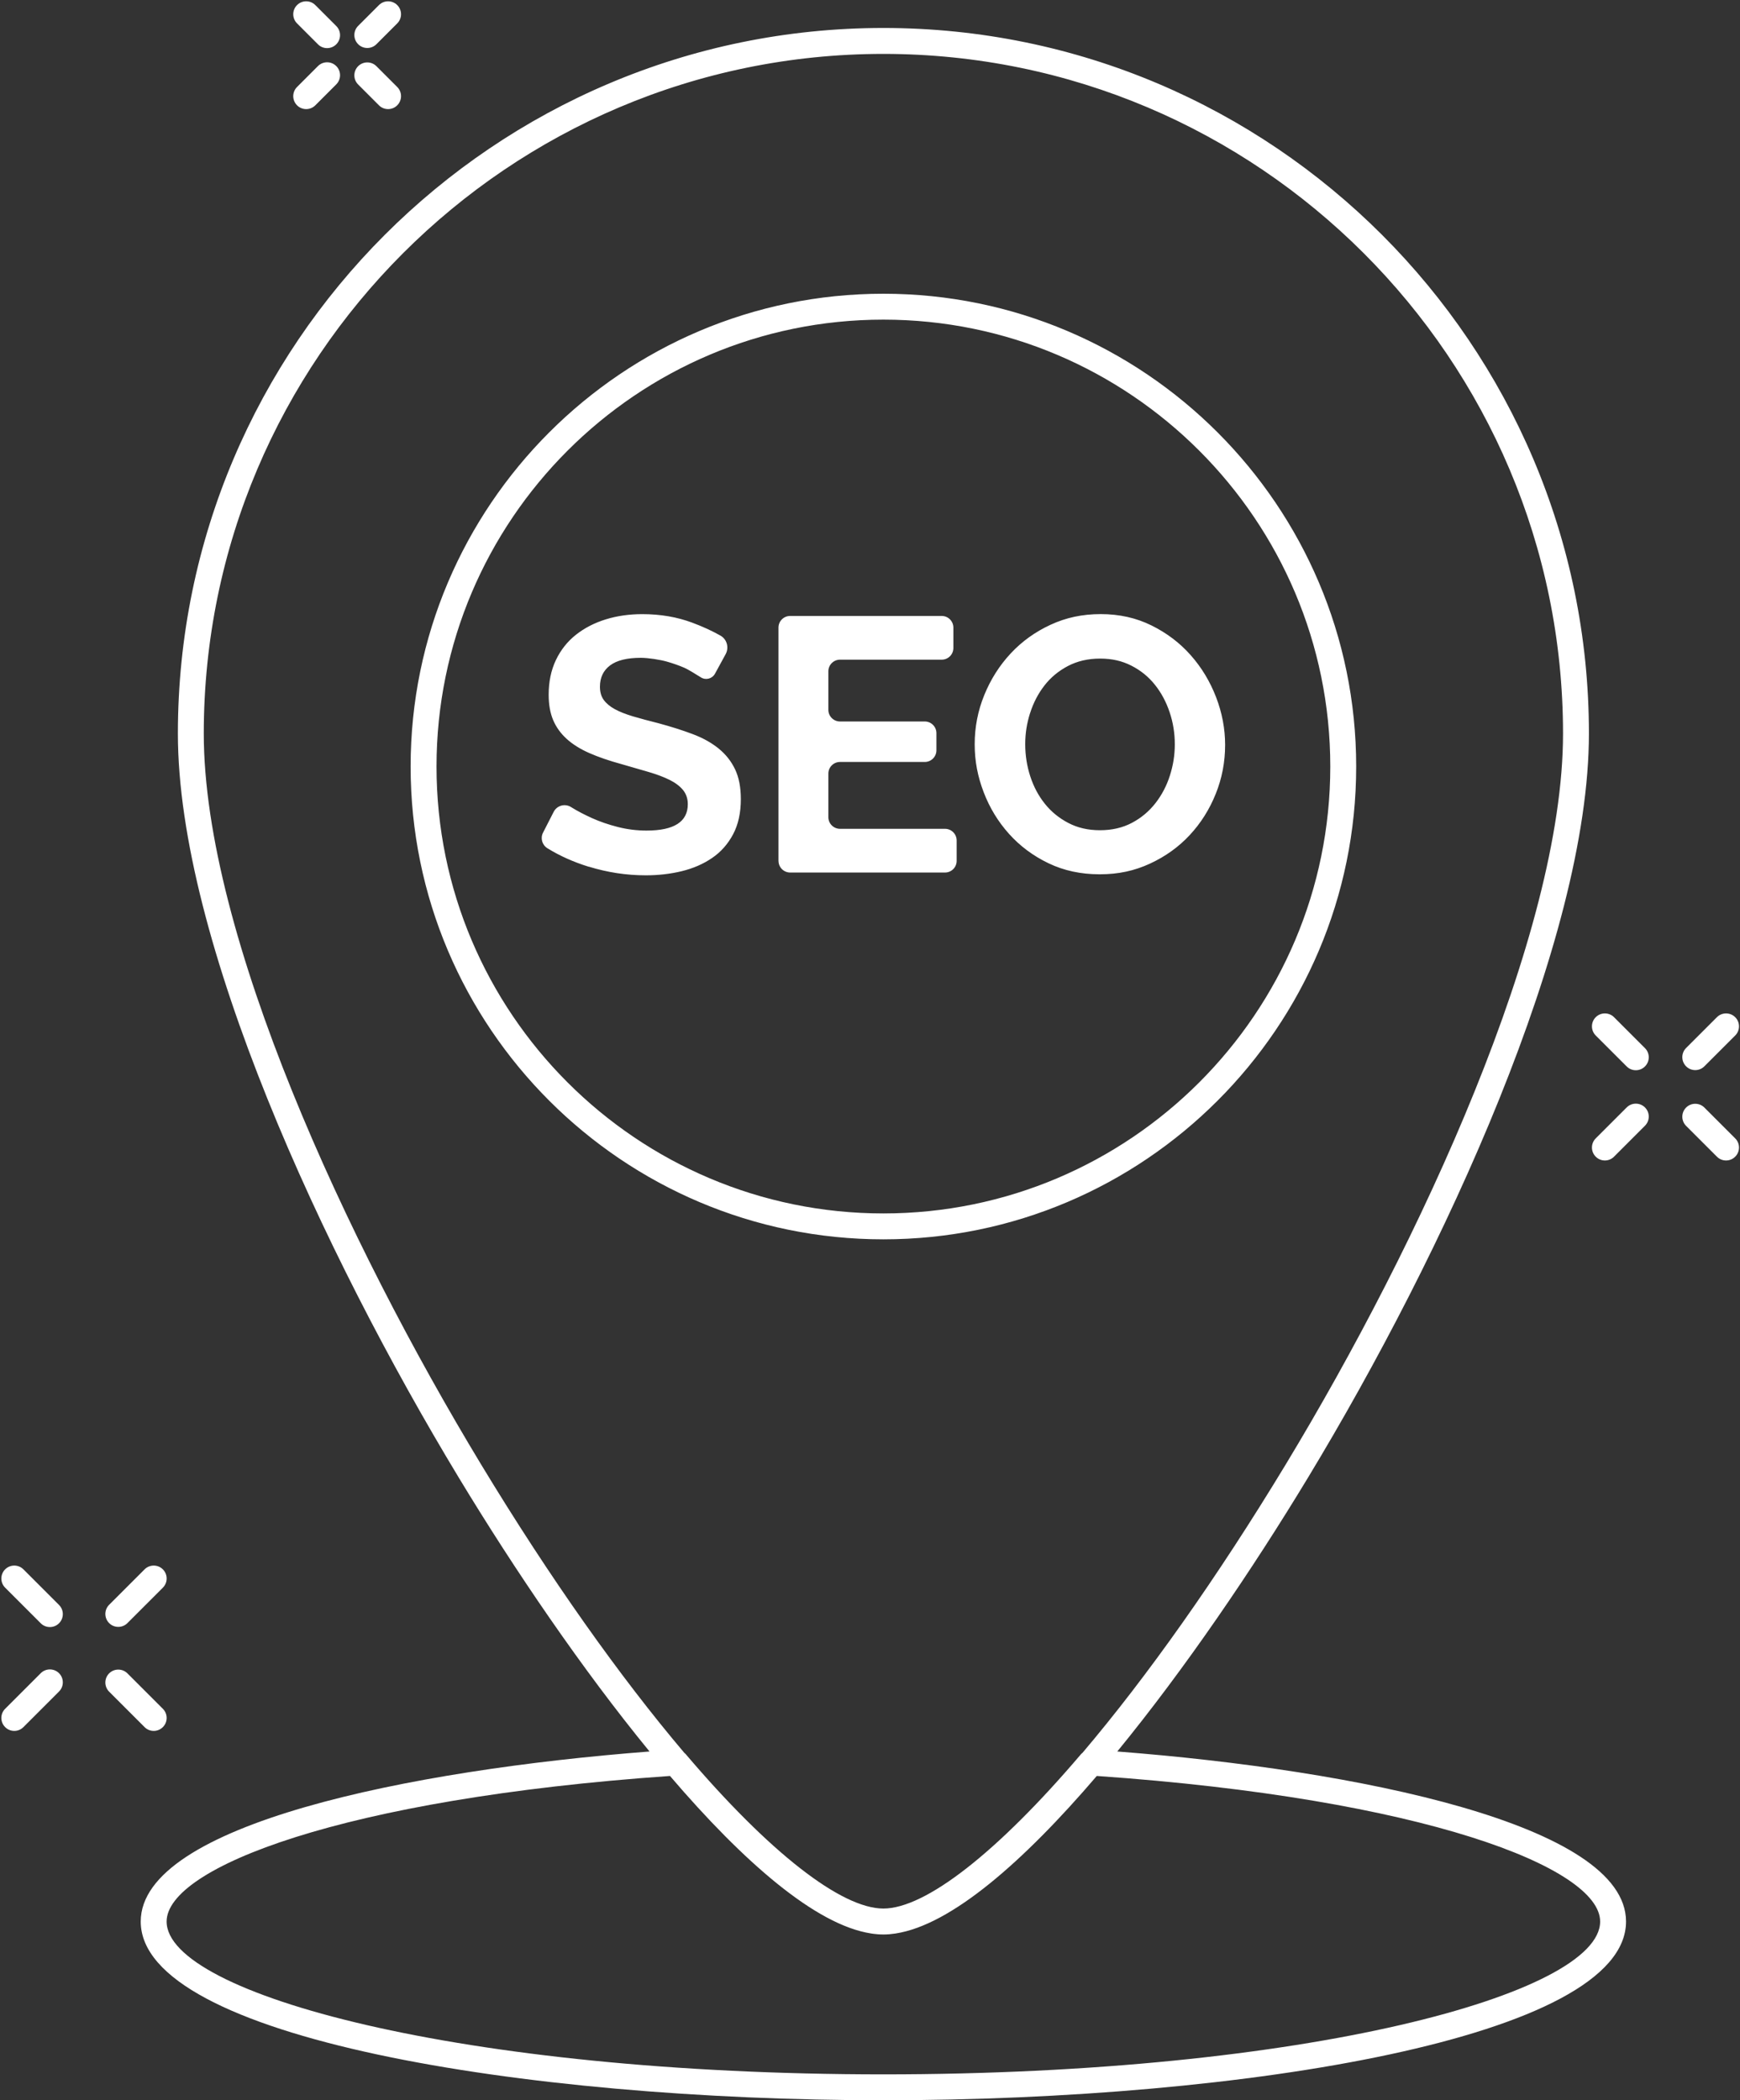
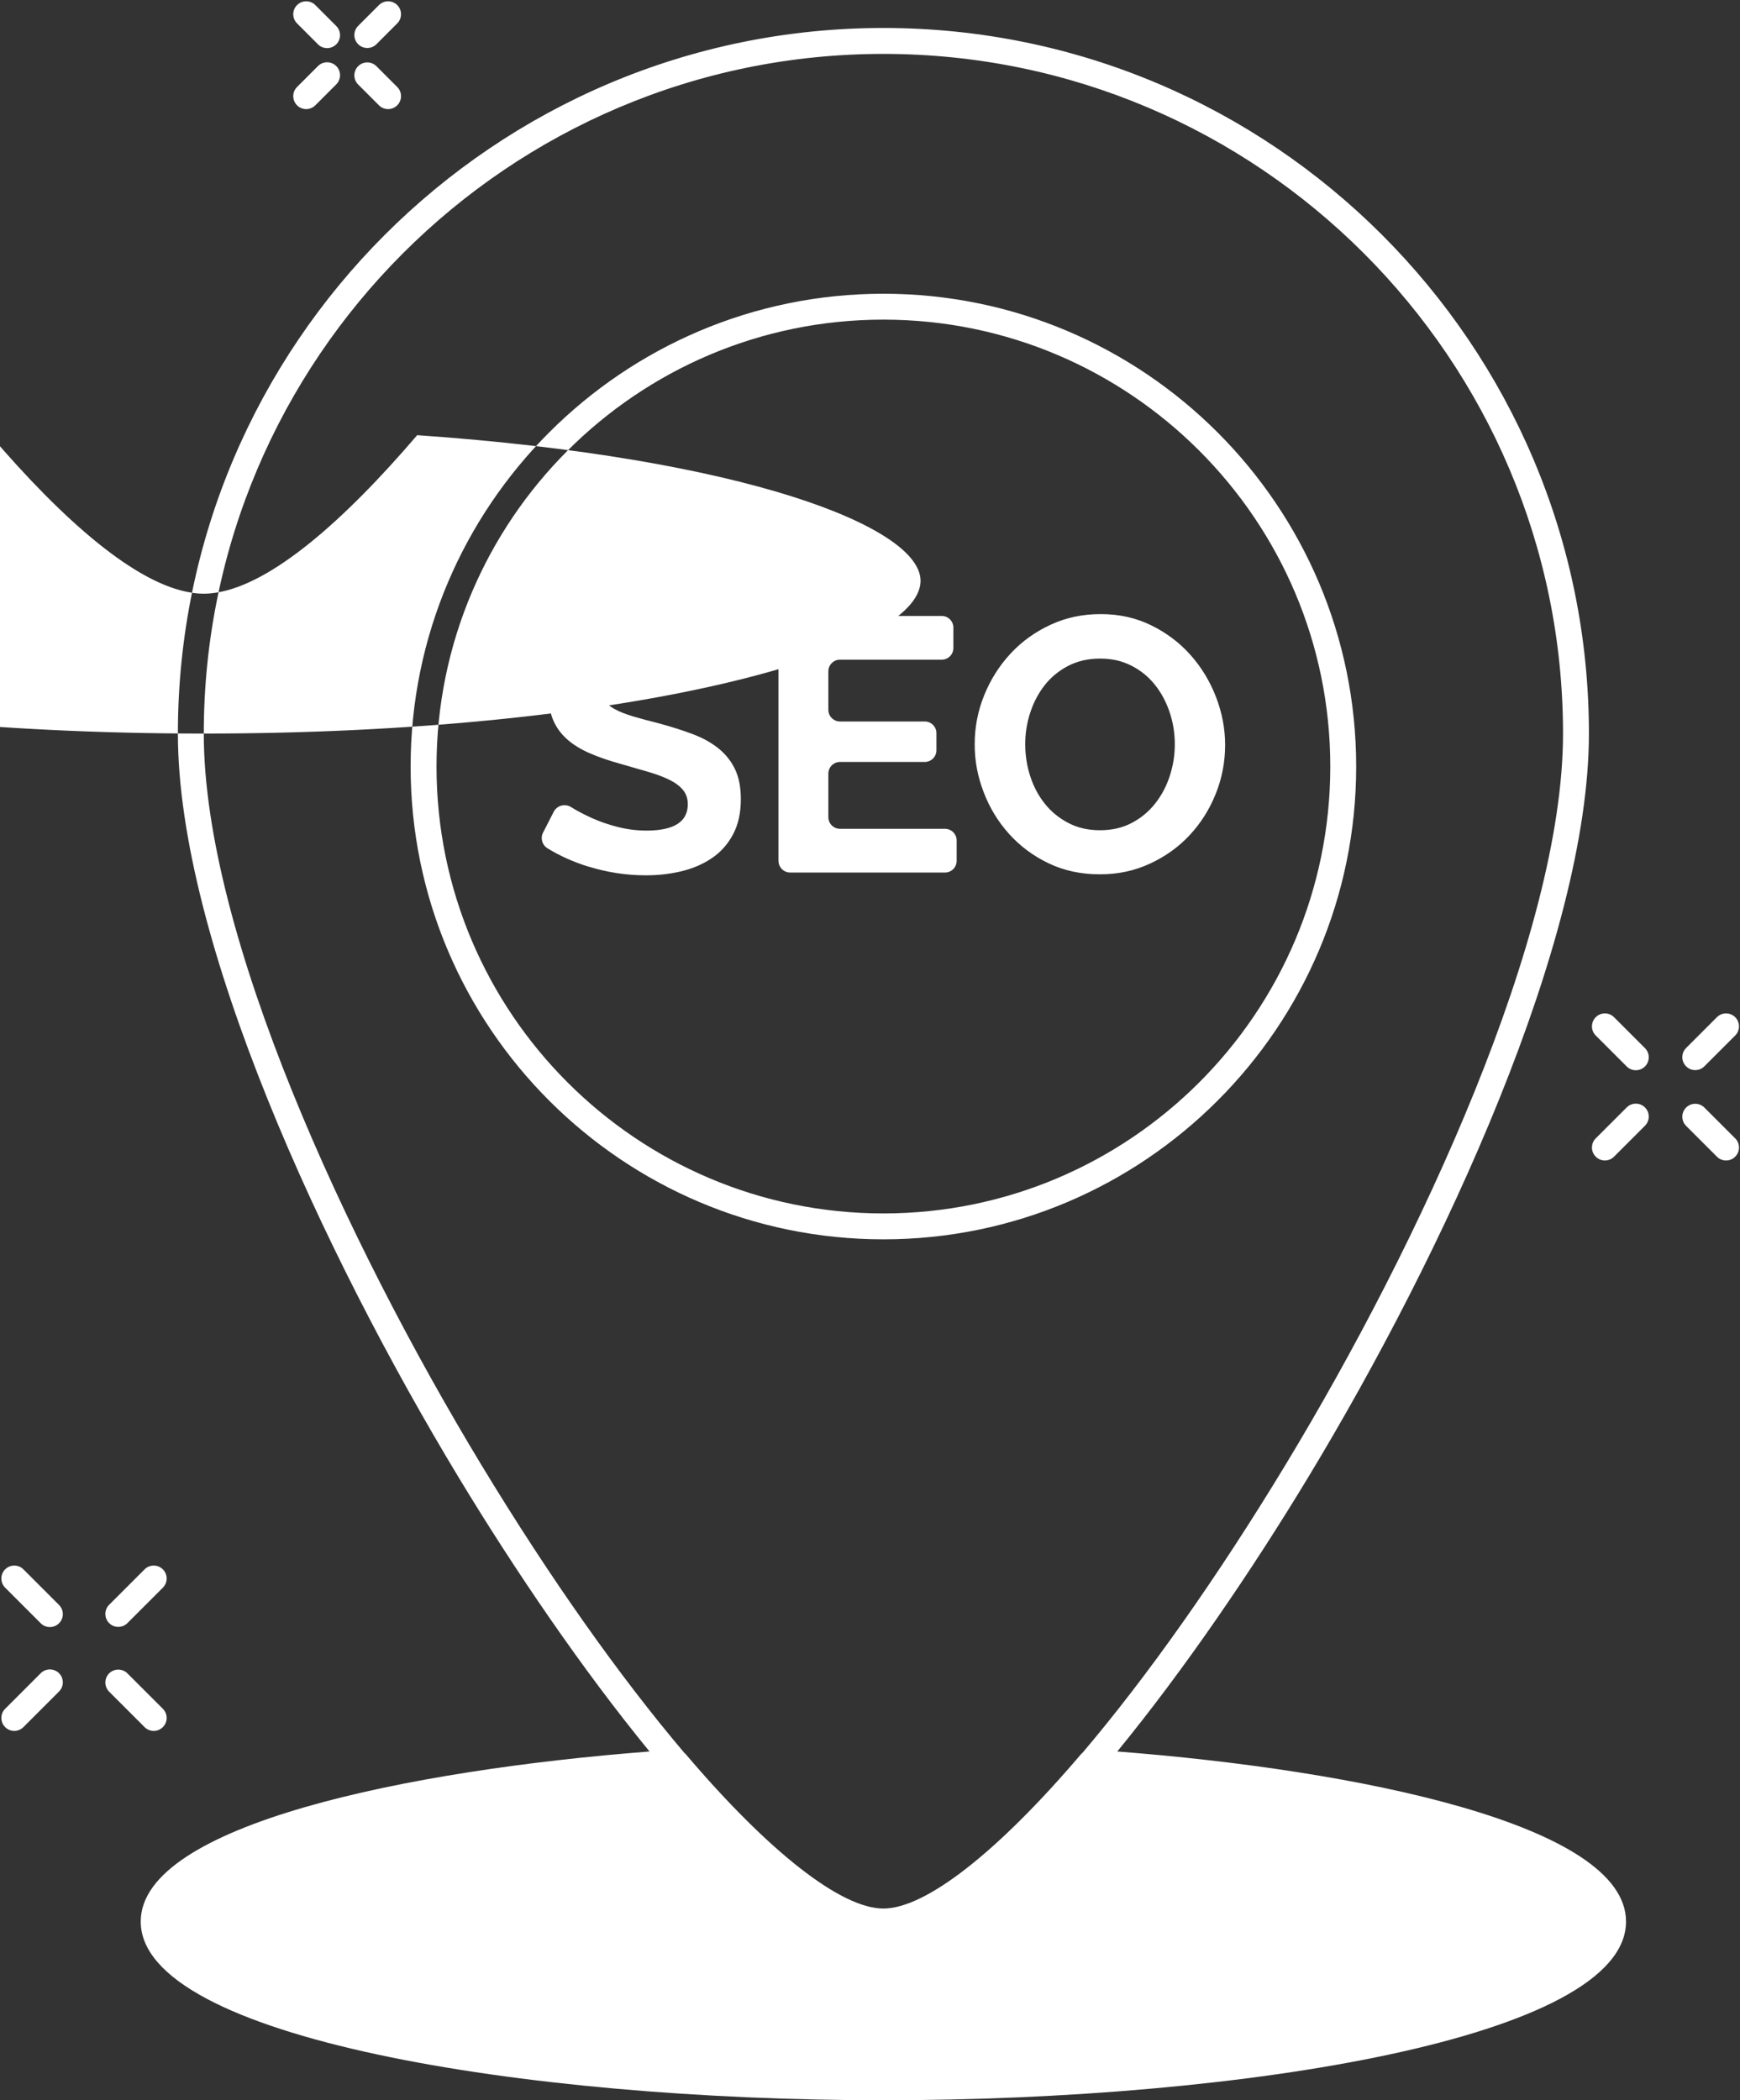
<svg xmlns="http://www.w3.org/2000/svg" fill="#ffffff" height="486.6" preserveAspectRatio="xMidYMid meet" version="1" viewBox="-0.3 -0.3 403.2 486.6" width="403.2" zoomAndPan="magnify">
  <rect x="-0.3" y="-0.3" width="403.2" height="486.6" fill="#333333" stroke="none" />
  <g id="change1_1">
-     <path d="M204.4,286.86c60.41,0,109.56-49.14,109.56-109.55s-49.15-109.55-109.56-109.55-109.55,49.14-109.55,109.55,49.14,109.55,109.55,109.55Zm0-213.1c57.1,0,103.56,46.45,103.56,103.55s-46.46,103.55-103.56,103.55-103.55-46.45-103.55-103.55,46.45-103.55,103.55-103.55Zm54.2,331.77c15.61-19.06,31.24-42.04,44.19-63.45,31.47-52.02,65.1-124.63,65.1-172.42,0-90.14-73.34-163.48-163.49-163.48S40.92,79.53,40.92,169.67c0,47.79,33.63,120.4,65.1,172.42,12.95,21.41,28.58,44.39,44.19,63.44-55.7,4.3-117.9,16.94-117.9,39.4,0,26.9,88.67,41.41,172.09,41.41s172.09-14.51,172.09-41.41c0-22.46-62.19-35.1-117.89-39.4ZM46.92,169.67C46.92,82.84,117.57,12.19,204.4,12.19s157.49,70.65,157.49,157.48c0,46.55-33.18,117.99-64.23,169.31-15.99,26.43-32.29,49.38-47.12,66.86-.12,.1-.24,.19-.34,.31-19.34,22.73-36.03,35.77-45.8,35.77s-26.47-13.04-45.8-35.77c-.1-.12-.22-.21-.33-.31-14.82-17.48-31.13-40.44-47.12-66.87-31.05-51.33-64.23-122.76-64.23-169.31ZM204.4,480.34c-97.88,0-166.09-18.66-166.09-35.41,0-12.47,40.86-28.46,116.64-33.73,17.06,19.95,33.77,34.51,46.57,36.49,.04,0,.07,.01,.11,.02,.4,.06,.79,.11,1.18,.14,.08,0,.17,.02,.26,.03,.45,.03,.89,.05,1.33,.05s.88-.02,1.33-.05c.08,0,.17-.02,.26-.03,.39-.03,.78-.08,1.18-.14,.04,0,.07-.01,.11-.02,12.8-1.98,29.51-16.54,46.57-36.49,75.77,5.27,116.64,21.26,116.64,33.73,0,16.75-68.21,35.41-166.09,35.41ZM136.13,200.53c-3.47-1.07-6.66-2.49-9.56-4.27-1.24-.76-1.7-2.33-1.04-3.62l2.47-4.83c.76-1.48,2.61-1.99,4.02-1.11,.07,.04,.14,.09,.21,.13,1.31,.81,2.86,1.62,4.65,2.43,1.79,.81,3.77,1.49,5.95,2.05,2.18,.56,4.41,.84,6.7,.84,6.36,0,9.55-2.04,9.55-6.11,0-1.28-.37-2.37-1.09-3.27-.73-.89-1.76-1.68-3.1-2.35-1.34-.67-2.96-1.28-4.86-1.84-1.9-.56-4.02-1.17-6.36-1.84-2.85-.78-5.32-1.63-7.41-2.55-2.09-.92-3.84-2.01-5.23-3.27-1.39-1.26-2.44-2.71-3.14-4.35-.7-1.65-1.05-3.61-1.05-5.9,0-3.01,.56-5.69,1.68-8.04,1.12-2.34,2.67-4.3,4.65-5.86,1.98-1.56,4.28-2.75,6.91-3.56,2.62-.81,5.44-1.21,8.46-1.21,4.19,0,8.04,.66,11.55,1.97,2.39,.89,4.58,1.89,6.55,3,1.51,.85,2.04,2.77,1.21,4.3l-2.47,4.53c-.64,1.18-2.14,1.57-3.27,.85-1.36-.86-3.02-1.87-3.83-2.22-1.25-.54-2.59-1.01-4.01-1.42-1.62-.46-4.35-.88-6.04-.89-3.2,0-5.59,.58-7.16,1.76-1.56,1.17-2.35,2.82-2.35,4.94,0,1.23,.29,2.25,.88,3.06,.59,.81,1.44,1.52,2.55,2.13,1.12,.62,2.53,1.17,4.23,1.68,1.7,.5,3.67,1.03,5.9,1.59,2.9,.78,5.54,1.62,7.91,2.51,2.37,.89,4.38,2.01,6.03,3.35,1.65,1.34,2.92,2.94,3.81,4.81,.89,1.87,1.34,4.17,1.34,6.91,0,3.18-.6,5.9-1.8,8.16-1.2,2.26-2.82,4.09-4.86,5.48-2.04,1.4-4.38,2.41-7.03,3.06-2.65,.64-5.43,.96-8.33,.96-4.47,0-8.88-.67-13.23-2.01Zm43.96-1.36v-54.05c0-1.49,1.21-2.7,2.7-2.7h35.13c1.49,0,2.7,1.21,2.7,2.7v4.73c0,1.49-1.21,2.7-2.7,2.7h-23.57c-1.49,0-2.7,1.21-2.7,2.7v8.92c0,1.49,1.21,2.7,2.7,2.7h19.64c1.49,0,2.7,1.21,2.7,2.7v3.98c0,1.49-1.21,2.7-2.7,2.7h-19.64c-1.49,0-2.7,1.21-2.7,2.7v10.09c0,1.49,1.21,2.7,2.7,2.7h24.33c1.49,0,2.7,1.21,2.7,2.7v4.73c0,1.49-1.21,2.7-2.7,2.7h-35.88c-1.49,0-2.7-1.21-2.7-2.7Zm53.46-6.22c2.54,2.82,5.58,5.08,9.13,6.78,3.54,1.7,7.49,2.55,11.85,2.55s8.06-.82,11.64-2.47c3.57-1.65,6.64-3.85,9.21-6.61,2.57-2.76,4.58-5.94,6.03-9.55,1.45-3.6,2.18-7.38,2.18-11.35,0-3.74-.7-7.42-2.09-11.05-1.4-3.63-3.35-6.87-5.86-9.71-2.51-2.85-5.54-5.15-9.09-6.91-3.55-1.76-7.47-2.64-11.77-2.64s-8.07,.82-11.64,2.47c-3.57,1.65-6.66,3.87-9.25,6.66-2.6,2.79-4.63,6-6.11,9.63-1.48,3.63-2.22,7.43-2.22,11.39s.7,7.51,2.09,11.14,3.36,6.85,5.9,9.67Zm4.86-28.05c.75-2.37,1.86-4.49,3.31-6.36,1.45-1.87,3.27-3.38,5.44-4.52,2.18-1.14,4.66-1.72,7.45-1.72s5.09,.54,7.24,1.63,3.96,2.55,5.44,4.4c1.48,1.84,2.62,3.96,3.43,6.36,.81,2.4,1.21,4.89,1.21,7.45s-.38,4.87-1.13,7.24c-.75,2.37-1.87,4.51-3.35,6.41-1.48,1.9-3.29,3.42-5.44,4.56-2.15,1.14-4.62,1.72-7.41,1.72s-5.18-.56-7.33-1.68c-2.15-1.12-3.97-2.6-5.44-4.44-1.48-1.84-2.61-3.96-3.39-6.36-.78-2.4-1.17-4.88-1.17-7.45s.38-4.87,1.13-7.24ZM68.53,24.1c-1.17-1.17-1.17-3.07,0-4.24l4.85-4.85c1.17-1.17,3.07-1.17,4.24,0,1.17,1.17,1.17,3.07,0,4.24l-4.85,4.85c-.59,.59-1.35,.88-2.12,.88s-1.54-.29-2.12-.88Zm14.16-14.16c-1.17-1.17-1.17-3.07,0-4.24l4.82-4.82c1.17-1.17,3.07-1.17,4.24,0,1.17,1.17,1.17,3.07,0,4.24l-4.82,4.82c-.59,.59-1.35,.88-2.12,.88s-1.54-.29-2.12-.88Zm-14.16-4.82c-1.17-1.17-1.17-3.07,0-4.24,1.17-1.17,3.07-1.17,4.24,0l4.85,4.85c1.17,1.17,1.17,3.07,0,4.24-.59,.59-1.35,.88-2.12,.88s-1.54-.29-2.12-.88l-4.85-4.85Zm14.16,14.16c-1.17-1.17-1.17-3.07,0-4.24,1.17-1.17,3.07-1.17,4.24,0l4.82,4.82c1.17,1.17,1.17,3.07,0,4.24-.58,.59-1.35,.88-2.12,.88s-1.54-.29-2.12-.88l-4.82-4.82ZM13.38,387.39c1.17,1.17,1.17,3.07,0,4.24l-8.25,8.25c-.59,.59-1.35,.88-2.12,.88s-1.54-.29-2.12-.88c-1.17-1.17-1.17-3.07,0-4.24l8.25-8.25c1.17-1.17,3.07-1.17,4.24,0Zm11.61-11.61c-1.17-1.17-1.17-3.07,0-4.24l8.21-8.21c1.17-1.17,3.07-1.17,4.24,0,1.17,1.17,1.17,3.07,0,4.24l-8.21,8.21c-.59,.59-1.35,.88-2.12,.88s-1.54-.29-2.12-.88Zm-11.61-4.2c1.17,1.17,1.17,3.07,0,4.24-.59,.59-1.35,.88-2.12,.88s-1.54-.29-2.12-.88l-8.25-8.25c-1.17-1.17-1.17-3.07,0-4.24,1.17-1.17,3.07-1.17,4.24,0l8.25,8.25Zm19.82,28.3l-8.21-8.21c-1.17-1.17-1.17-3.07,0-4.24,1.17-1.17,3.07-1.17,4.24,0l8.21,8.21c1.17,1.17,1.17,3.07,0,4.24-.59,.59-1.35,.88-2.12,.88s-1.54-.29-2.12-.88Zm347.68-143.58c1.17,1.17,1.17,3.07,0,4.24l-7.17,7.17c-.59,.59-1.35,.88-2.12,.88s-1.54-.29-2.12-.88c-1.17-1.17-1.17-3.07,0-4.24l7.17-7.17c1.17-1.17,3.07-1.17,4.24,0Zm9.53-9.53c-1.17-1.17-1.17-3.07,0-4.24l7.14-7.14c1.17-1.17,3.07-1.17,4.24,0,1.17,1.17,1.17,3.07,0,4.24l-7.14,7.14c-.59,.59-1.35,.88-2.12,.88s-1.54-.29-2.12-.88Zm-9.53-4.21c1.17,1.17,1.17,3.07,0,4.24-.59,.59-1.35,.88-2.12,.88s-1.54-.29-2.12-.88l-7.17-7.17c-1.17-1.17-1.17-3.07,0-4.24,1.17-1.17,3.07-1.17,4.24,0l7.17,7.17Zm20.91,20.91c1.17,1.17,1.17,3.07,0,4.24-.59,.59-1.35,.88-2.12,.88s-1.54-.29-2.12-.88l-7.14-7.14c-1.17-1.17-1.17-3.07,0-4.24,1.17-1.17,3.07-1.17,4.24,0l7.14,7.14Z" />
+     <path d="M204.4,286.86c60.41,0,109.56-49.14,109.56-109.55s-49.15-109.55-109.56-109.55-109.55,49.14-109.55,109.55,49.14,109.55,109.55,109.55Zm0-213.1c57.1,0,103.56,46.45,103.56,103.55s-46.46,103.55-103.56,103.55-103.55-46.45-103.55-103.55,46.45-103.55,103.55-103.55Zm54.2,331.77c15.61-19.06,31.24-42.04,44.19-63.45,31.47-52.02,65.1-124.63,65.1-172.42,0-90.14-73.34-163.48-163.49-163.48S40.92,79.53,40.92,169.67c0,47.79,33.63,120.4,65.1,172.42,12.95,21.41,28.58,44.39,44.19,63.44-55.7,4.3-117.9,16.94-117.9,39.4,0,26.9,88.67,41.41,172.09,41.41s172.09-14.51,172.09-41.41c0-22.46-62.19-35.1-117.89-39.4ZM46.92,169.67C46.92,82.84,117.57,12.19,204.4,12.19s157.49,70.65,157.49,157.48c0,46.55-33.18,117.99-64.23,169.31-15.99,26.43-32.29,49.38-47.12,66.86-.12,.1-.24,.19-.34,.31-19.34,22.73-36.03,35.77-45.8,35.77s-26.47-13.04-45.8-35.77c-.1-.12-.22-.21-.33-.31-14.82-17.48-31.13-40.44-47.12-66.87-31.05-51.33-64.23-122.76-64.23-169.31Zc-97.88,0-166.09-18.66-166.09-35.41,0-12.47,40.86-28.46,116.64-33.73,17.06,19.95,33.77,34.51,46.57,36.49,.04,0,.07,.01,.11,.02,.4,.06,.79,.11,1.18,.14,.08,0,.17,.02,.26,.03,.45,.03,.89,.05,1.33,.05s.88-.02,1.33-.05c.08,0,.17-.02,.26-.03,.39-.03,.78-.08,1.18-.14,.04,0,.07-.01,.11-.02,12.8-1.98,29.51-16.54,46.57-36.49,75.77,5.27,116.64,21.26,116.64,33.73,0,16.75-68.21,35.41-166.09,35.41ZM136.13,200.53c-3.47-1.07-6.66-2.49-9.56-4.27-1.24-.76-1.7-2.33-1.04-3.62l2.47-4.83c.76-1.48,2.61-1.99,4.02-1.11,.07,.04,.14,.09,.21,.13,1.31,.81,2.86,1.62,4.65,2.43,1.79,.81,3.77,1.49,5.95,2.05,2.18,.56,4.41,.84,6.7,.84,6.36,0,9.55-2.04,9.55-6.11,0-1.28-.37-2.37-1.09-3.27-.73-.89-1.76-1.68-3.1-2.35-1.34-.67-2.96-1.28-4.86-1.84-1.9-.56-4.02-1.17-6.36-1.84-2.85-.78-5.32-1.63-7.41-2.55-2.09-.92-3.84-2.01-5.23-3.27-1.39-1.26-2.44-2.71-3.14-4.35-.7-1.65-1.05-3.61-1.05-5.9,0-3.01,.56-5.69,1.68-8.04,1.12-2.34,2.67-4.3,4.65-5.86,1.98-1.56,4.28-2.75,6.91-3.56,2.62-.81,5.44-1.21,8.46-1.21,4.19,0,8.04,.66,11.55,1.97,2.39,.89,4.58,1.89,6.55,3,1.51,.85,2.04,2.77,1.21,4.3l-2.47,4.53c-.64,1.18-2.14,1.57-3.27,.85-1.36-.86-3.02-1.87-3.83-2.22-1.25-.54-2.59-1.01-4.01-1.42-1.62-.46-4.35-.88-6.04-.89-3.2,0-5.59,.58-7.16,1.76-1.56,1.17-2.35,2.82-2.35,4.94,0,1.23,.29,2.25,.88,3.06,.59,.81,1.44,1.52,2.55,2.13,1.12,.62,2.53,1.17,4.23,1.68,1.7,.5,3.67,1.03,5.9,1.59,2.9,.78,5.54,1.62,7.91,2.51,2.37,.89,4.38,2.01,6.03,3.35,1.65,1.34,2.92,2.94,3.81,4.81,.89,1.87,1.34,4.17,1.34,6.91,0,3.18-.6,5.9-1.8,8.16-1.2,2.26-2.82,4.09-4.86,5.48-2.04,1.4-4.38,2.41-7.03,3.06-2.65,.64-5.43,.96-8.33,.96-4.47,0-8.88-.67-13.23-2.01Zm43.96-1.36v-54.05c0-1.49,1.21-2.7,2.7-2.7h35.13c1.49,0,2.7,1.21,2.7,2.7v4.73c0,1.49-1.21,2.7-2.7,2.7h-23.57c-1.49,0-2.7,1.21-2.7,2.7v8.92c0,1.49,1.21,2.7,2.7,2.7h19.64c1.49,0,2.7,1.21,2.7,2.7v3.98c0,1.49-1.21,2.7-2.7,2.7h-19.64c-1.49,0-2.7,1.21-2.7,2.7v10.09c0,1.49,1.21,2.7,2.7,2.7h24.33c1.49,0,2.7,1.21,2.7,2.7v4.73c0,1.49-1.21,2.7-2.7,2.7h-35.88c-1.49,0-2.7-1.21-2.7-2.7Zm53.46-6.22c2.54,2.82,5.58,5.08,9.13,6.78,3.54,1.7,7.49,2.55,11.85,2.55s8.06-.82,11.64-2.47c3.57-1.65,6.64-3.85,9.21-6.61,2.57-2.76,4.58-5.94,6.03-9.55,1.45-3.6,2.18-7.38,2.18-11.35,0-3.74-.7-7.42-2.09-11.05-1.4-3.63-3.35-6.87-5.86-9.71-2.51-2.85-5.54-5.15-9.09-6.91-3.55-1.76-7.47-2.64-11.77-2.64s-8.07,.82-11.64,2.47c-3.57,1.65-6.66,3.87-9.25,6.66-2.6,2.79-4.63,6-6.11,9.63-1.48,3.63-2.22,7.43-2.22,11.39s.7,7.51,2.09,11.14,3.36,6.85,5.9,9.67Zm4.86-28.05c.75-2.37,1.86-4.49,3.31-6.36,1.45-1.87,3.27-3.38,5.44-4.52,2.18-1.14,4.66-1.72,7.45-1.72s5.09,.54,7.24,1.63,3.96,2.55,5.44,4.4c1.48,1.84,2.62,3.96,3.43,6.36,.81,2.4,1.21,4.89,1.21,7.45s-.38,4.87-1.13,7.24c-.75,2.37-1.87,4.51-3.35,6.41-1.48,1.9-3.29,3.42-5.44,4.56-2.15,1.14-4.62,1.72-7.41,1.72s-5.18-.56-7.33-1.68c-2.15-1.12-3.97-2.6-5.44-4.44-1.48-1.84-2.61-3.96-3.39-6.36-.78-2.4-1.17-4.88-1.17-7.45s.38-4.87,1.13-7.24ZM68.53,24.1c-1.17-1.17-1.17-3.07,0-4.24l4.85-4.85c1.17-1.17,3.07-1.17,4.24,0,1.17,1.17,1.17,3.07,0,4.24l-4.85,4.85c-.59,.59-1.35,.88-2.12,.88s-1.54-.29-2.12-.88Zm14.16-14.16c-1.17-1.17-1.17-3.07,0-4.24l4.82-4.82c1.17-1.17,3.07-1.17,4.24,0,1.17,1.17,1.17,3.07,0,4.24l-4.82,4.82c-.59,.59-1.35,.88-2.12,.88s-1.54-.29-2.12-.88Zm-14.16-4.82c-1.17-1.17-1.17-3.07,0-4.24,1.17-1.17,3.07-1.17,4.24,0l4.85,4.85c1.17,1.17,1.17,3.07,0,4.24-.59,.59-1.35,.88-2.12,.88s-1.54-.29-2.12-.88l-4.85-4.85Zm14.16,14.16c-1.17-1.17-1.17-3.07,0-4.24,1.17-1.17,3.07-1.17,4.24,0l4.82,4.82c1.17,1.17,1.17,3.07,0,4.24-.58,.59-1.35,.88-2.12,.88s-1.54-.29-2.12-.88l-4.82-4.82ZM13.38,387.39c1.17,1.17,1.17,3.07,0,4.24l-8.25,8.25c-.59,.59-1.35,.88-2.12,.88s-1.54-.29-2.12-.88c-1.17-1.17-1.17-3.07,0-4.24l8.25-8.25c1.17-1.17,3.07-1.17,4.24,0Zm11.61-11.61c-1.17-1.17-1.17-3.07,0-4.24l8.21-8.21c1.17-1.17,3.07-1.17,4.24,0,1.17,1.17,1.17,3.07,0,4.24l-8.21,8.21c-.59,.59-1.35,.88-2.12,.88s-1.54-.29-2.12-.88Zm-11.61-4.2c1.17,1.17,1.17,3.07,0,4.24-.59,.59-1.35,.88-2.12,.88s-1.54-.29-2.12-.88l-8.25-8.25c-1.17-1.17-1.17-3.07,0-4.24,1.17-1.17,3.07-1.17,4.24,0l8.25,8.25Zm19.82,28.3l-8.21-8.21c-1.17-1.17-1.17-3.07,0-4.24,1.17-1.17,3.07-1.17,4.24,0l8.21,8.21c1.17,1.17,1.17,3.07,0,4.24-.59,.59-1.35,.88-2.12,.88s-1.54-.29-2.12-.88Zm347.68-143.58c1.17,1.17,1.17,3.07,0,4.24l-7.17,7.17c-.59,.59-1.35,.88-2.12,.88s-1.54-.29-2.12-.88c-1.17-1.17-1.17-3.07,0-4.24l7.17-7.17c1.17-1.17,3.07-1.17,4.24,0Zm9.53-9.53c-1.17-1.17-1.17-3.07,0-4.24l7.14-7.14c1.17-1.17,3.07-1.17,4.24,0,1.17,1.17,1.17,3.07,0,4.24l-7.14,7.14c-.59,.59-1.35,.88-2.12,.88s-1.54-.29-2.12-.88Zm-9.53-4.21c1.17,1.17,1.17,3.07,0,4.24-.59,.59-1.35,.88-2.12,.88s-1.54-.29-2.12-.88l-7.17-7.17c-1.17-1.17-1.17-3.07,0-4.24,1.17-1.17,3.07-1.17,4.24,0l7.17,7.17Zm20.91,20.91c1.17,1.17,1.17,3.07,0,4.24-.59,.59-1.35,.88-2.12,.88s-1.54-.29-2.12-.88l-7.14-7.14c-1.17-1.17-1.17-3.07,0-4.24,1.17-1.17,3.07-1.17,4.24,0l7.14,7.14Z" />
  </g>
</svg>